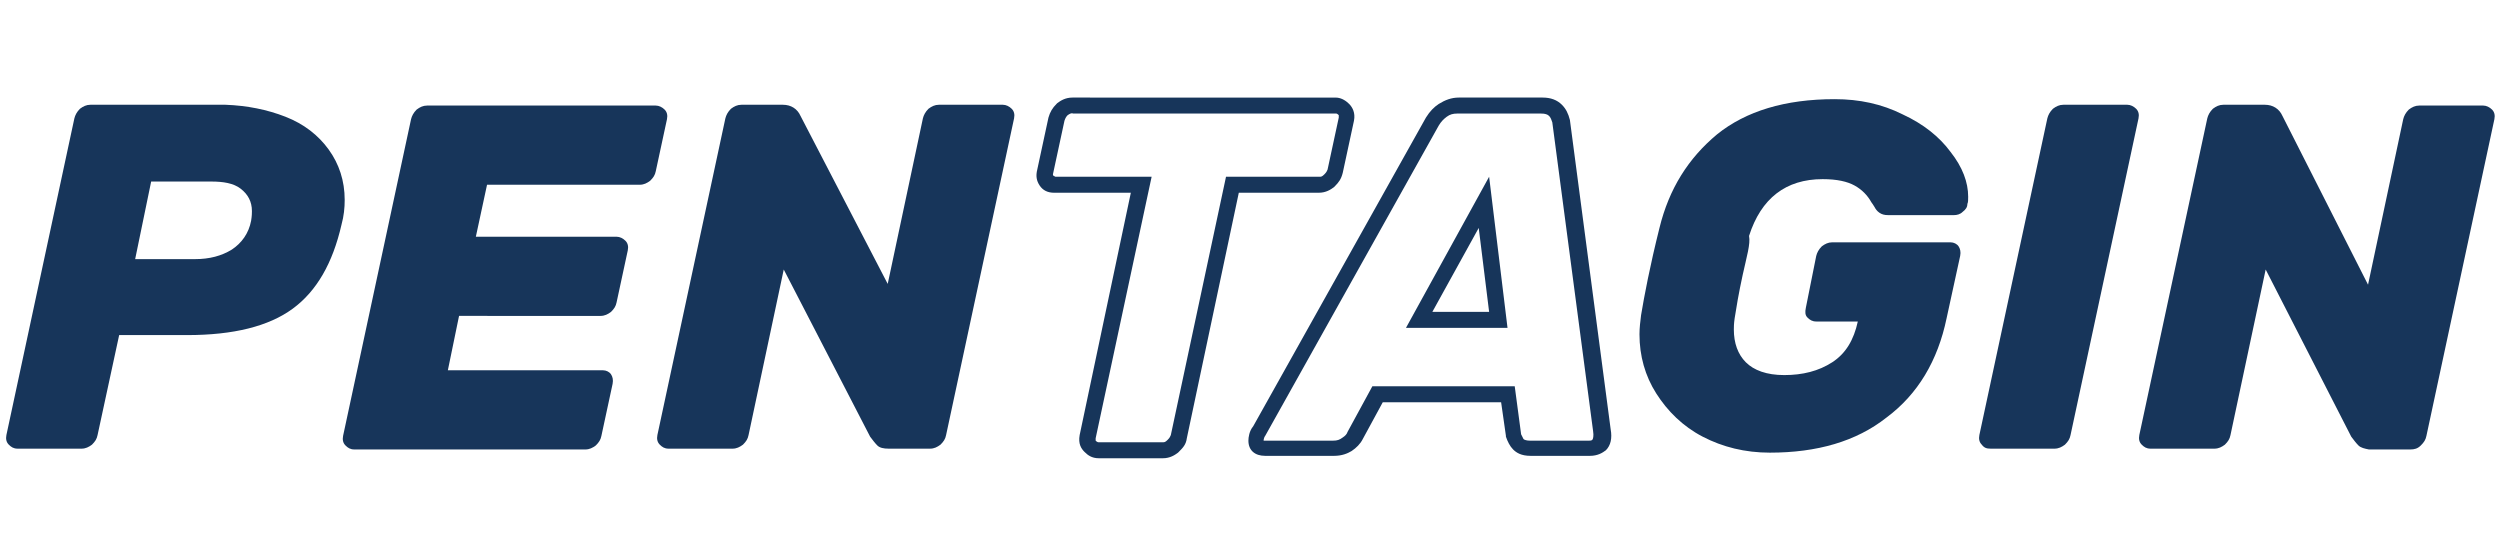
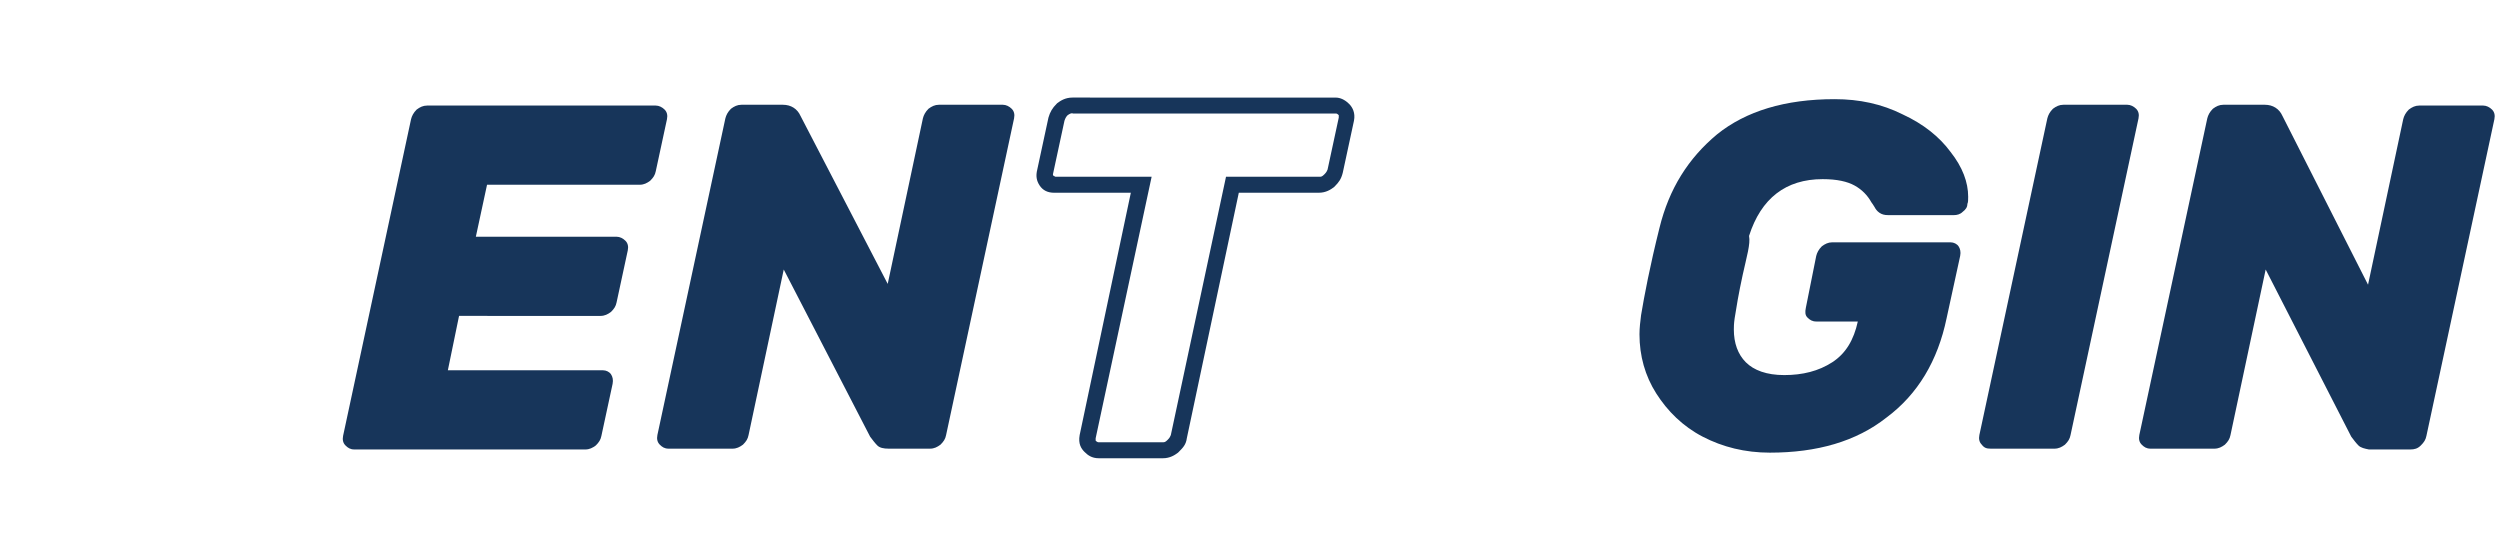
<svg xmlns="http://www.w3.org/2000/svg" version="1.1" id="Layer_1" x="0px" y="0px" viewBox="0 0 312.6 69.4" style="enable-background:new 0 0 312.6 69.4;" xml:space="preserve">
  <style type="text/css">
	.st0{fill:#17355A;}
</style>
  <g>
-     <path class="st0" d="M35.7,14.6c2.3,0.9,4.1,2.3,5.4,4.1c1.3,1.8,2,3.9,2,6.3c0,1-0.1,2-0.4,3.1c-1.1,4.8-3.1,8.3-6.1,10.5   c-3,2.2-7.4,3.3-13.2,3.3h-8.5l-2.7,12.5c-0.1,0.5-0.3,0.8-0.7,1.2c-0.4,0.3-0.8,0.5-1.3,0.5h-8c-0.5,0-0.8-0.2-1.1-0.5   s-0.4-0.7-0.3-1.2l8.5-39.6c0.1-0.4,0.3-0.8,0.7-1.2c0.4-0.3,0.8-0.5,1.3-0.5h16.9C30.9,13.2,33.4,13.7,35.7,14.6z M24.4,32.4   c1.8,0,3.3-0.4,4.6-1.2c1.2-0.8,2.1-2,2.4-3.6c0.1-0.6,0.1-1,0.1-1.2c0-1.2-0.5-2.1-1.4-2.8s-2.2-0.9-3.7-0.9h-7.5l-2,9.7H24.4z" />
    <path class="st0" d="M56,46.3h19.4c0.4,0,0.8,0.2,1,0.5s0.3,0.7,0.2,1.2l-1.4,6.5c-0.1,0.5-0.3,0.8-0.7,1.2   c-0.4,0.3-0.8,0.5-1.3,0.5H44.3c-0.5,0-0.8-0.2-1.1-0.5s-0.4-0.7-0.3-1.2l8.5-39.6c0.1-0.4,0.3-0.8,0.7-1.2   c0.4-0.3,0.8-0.5,1.3-0.5H82c0.4,0,0.8,0.2,1.1,0.5c0.3,0.3,0.4,0.7,0.3,1.2L82,21.4c-0.1,0.5-0.3,0.8-0.7,1.2   c-0.4,0.3-0.8,0.5-1.3,0.5H60.9l-1.4,6.5h17.6c0.4,0,0.8,0.2,1.1,0.5c0.3,0.3,0.4,0.7,0.3,1.2l-1.4,6.5c-0.1,0.5-0.3,0.8-0.7,1.2   c-0.4,0.3-0.8,0.5-1.3,0.5H57.4L56,46.3z" />
    <path class="st0" d="M109.7,55.7c-0.3-0.3-0.6-0.7-0.9-1.1L98,33.7l-4.4,20.7c-0.1,0.5-0.3,0.8-0.7,1.2c-0.4,0.3-0.8,0.5-1.3,0.5   h-8c-0.5,0-0.8-0.2-1.1-0.5c-0.3-0.3-0.4-0.7-0.3-1.2l8.5-39.6c0.1-0.4,0.3-0.8,0.7-1.2c0.4-0.3,0.8-0.5,1.3-0.5h5.2   c1,0,1.8,0.5,2.2,1.4l10.9,21l4.4-20.7c0.1-0.4,0.3-0.8,0.7-1.2c0.4-0.3,0.8-0.5,1.3-0.5h8c0.4,0,0.8,0.2,1.1,0.5   c0.3,0.3,0.4,0.7,0.3,1.2l-8.5,39.6c-0.1,0.5-0.3,0.8-0.7,1.2c-0.4,0.3-0.8,0.5-1.3,0.5h-5.2C110.5,56.1,110,56,109.7,55.7z" />
    <g>
      <path class="st0" d="M145.4,57.3h-8c-0.9,0-1.4-0.4-1.8-0.8c-0.4-0.4-0.8-1-0.6-2.1l6.4-30.3h-9.6c-0.8,0-1.4-0.3-1.8-0.9    c-0.4-0.6-0.5-1.2-0.3-2l1.4-6.5c0.2-0.7,0.5-1.2,1-1.7l0.1-0.1c0.4-0.3,1-0.7,1.9-0.7H167c0.8,0,1.4,0.5,1.7,0.8l0,0    c0.4,0.4,0.8,1.1,0.6,2.1l-1.4,6.5c-0.2,0.8-0.5,1.2-1,1.7l-0.1,0.1c-0.4,0.3-1,0.7-1.9,0.7h-10l-6.5,30.7c-0.1,0.8-0.5,1.2-1,1.7    l-0.1,0.1C146.9,56.9,146.3,57.3,145.4,57.3z M133.5,14.4c-0.2,0.2-0.3,0.4-0.4,0.7l-1.4,6.5c-0.1,0.3,0,0.4,0.1,0.4    c0,0,0.1,0.1,0.2,0.1h12l-7,32.7c0,0.2,0,0.3,0,0.3c0.2,0.2,0.3,0.2,0.4,0.2h8c0.2,0,0.3,0,0.6-0.3c0.3-0.3,0.3-0.4,0.4-0.6    l6.9-32.3H165c0.2,0,0.3,0,0.6-0.3c0.3-0.3,0.3-0.4,0.4-0.6l1.4-6.5c0-0.2,0-0.3,0-0.3c-0.2-0.2-0.3-0.2-0.3-0.2h-32.9    C134,14.1,133.8,14.2,133.5,14.4z" />
    </g>
    <g>
-       <path class="st0" d="M198.8,57h-7.4c-1.2,0-1.8-0.4-2.2-0.8c-0.4-0.4-0.7-1-0.9-1.6l0-0.1l-0.6-4.2h-14.8l-2.5,4.6    c-0.3,0.6-0.8,1.1-1.4,1.5c-0.5,0.3-1.2,0.6-2.2,0.6h-8.6c-1.3,0-2.1-0.7-2.1-1.9c0-0.4,0.1-1.2,0.6-1.8l21.6-38.6    c0.5-0.8,1-1.3,1.6-1.7c0.8-0.5,1.6-0.8,2.5-0.8h10.5c1,0,1.8,0.3,2.4,0.9c0.5,0.5,0.8,1.1,1,1.9l5.1,38.7c0.2,1.1,0,2-0.6,2.6    C200.4,56.6,199.8,57,198.8,57z M190.2,54.3c0.1,0.2,0.2,0.4,0.3,0.6c0.1,0.1,0.4,0.2,0.8,0.2h7.4c0.1,0,0.3,0,0.4-0.1    c0.1-0.1,0.2-0.5,0.1-1.1v0l-5.1-38.6c-0.1-0.3-0.2-0.6-0.4-0.8c-0.2-0.2-0.5-0.3-1-0.3h-10.5c-0.5,0-0.9,0.1-1.3,0.4    c-0.4,0.3-0.7,0.6-1,1.1l-21.7,38.8c-0.1,0.1-0.2,0.4-0.2,0.6c0,0,0.1,0,0.1,0h8.6c0.5,0,0.8-0.1,1.2-0.4c0.3-0.2,0.5-0.4,0.6-0.7    l3.1-5.7h17.8L190.2,54.3z M188.5,41h-12.7l10.4-18.9L188.5,41z M179.1,39h7.1l-1.3-10.5L179.1,39z" />
-     </g>
+       </g>
    <path class="st0" d="M217.9,34.4c-0.5,2.3-0.8,4.1-1,5.4c-0.1,0.7-0.1,1.1-0.1,1.4c0,1.7,0.5,3.1,1.5,4.1s2.6,1.6,4.8,1.6   c2.3,0,4.3-0.5,6-1.6s2.7-2.8,3.2-5.1h-5.2c-0.5,0-0.8-0.2-1.1-0.5s-0.3-0.7-0.2-1.2l1.3-6.5c0.1-0.4,0.3-0.8,0.7-1.2   c0.4-0.3,0.8-0.5,1.3-0.5h14.8c0.4,0,0.8,0.2,1,0.5s0.3,0.7,0.2,1.2l-1.7,7.8c-1.1,5.3-3.6,9.5-7.5,12.4c-3.8,3-8.7,4.4-14.6,4.4   c-3.1,0-5.9-0.7-8.4-2s-4.4-3.2-5.8-5.4s-2.1-4.7-2.1-7.4c0-0.8,0.1-1.6,0.2-2.4c0.4-2.4,1.1-6.1,2.3-10.9   c1.2-4.9,3.6-8.7,7.2-11.7c3.6-2.9,8.5-4.4,14.7-4.4c3.1,0,5.9,0.6,8.5,1.9c2.6,1.2,4.6,2.8,6,4.7c1.5,1.9,2.2,3.8,2.2,5.6   c0,0.4,0,0.7-0.1,0.9c0,0.4-0.2,0.7-0.6,1c-0.3,0.3-0.7,0.4-1.1,0.4h-8.2c-0.5,0-0.8-0.1-1.1-0.3c-0.3-0.2-0.5-0.5-0.6-0.7   c-0.2-0.3-0.3-0.5-0.4-0.6c-0.5-0.9-1.2-1.6-2.1-2.1c-0.9-0.5-2.2-0.8-4-0.8c-4.6,0-7.7,2.4-9.2,7.1   C218.9,30.5,218.4,32.1,217.9,34.4z" />
    <path class="st0" d="M247.8,55.6c-0.3-0.3-0.4-0.7-0.3-1.2l8.5-39.6c0.1-0.4,0.3-0.8,0.7-1.2c0.4-0.3,0.8-0.5,1.3-0.5h8   c0.4,0,0.8,0.2,1.1,0.5c0.3,0.3,0.4,0.7,0.3,1.2l-8.5,39.6c-0.1,0.5-0.3,0.8-0.7,1.2c-0.4,0.3-0.8,0.5-1.3,0.5h-8   C248.4,56.1,248.1,56,247.8,55.6z" />
    <path class="st0" d="M294.9,55.7c-0.3-0.3-0.6-0.7-0.9-1.1l-10.7-20.9l-4.4,20.7c-0.1,0.5-0.3,0.8-0.7,1.2   c-0.4,0.3-0.8,0.5-1.3,0.5h-8c-0.5,0-0.8-0.2-1.1-0.5c-0.3-0.3-0.4-0.7-0.3-1.2l8.5-39.6c0.1-0.4,0.3-0.8,0.7-1.2   c0.4-0.3,0.8-0.5,1.3-0.5h5.2c1,0,1.8,0.5,2.2,1.4l10.7,21.1l4.4-20.7c0.1-0.4,0.3-0.8,0.7-1.2c0.4-0.3,0.8-0.5,1.3-0.5h8   c0.4,0,0.8,0.2,1.1,0.5c0.3,0.3,0.4,0.7,0.3,1.2l-8.5,39.6c-0.1,0.5-0.3,0.8-0.7,1.2s-0.8,0.5-1.3,0.5h-5.2   C295.7,56.1,295.2,56,294.9,55.7z" />
  </g>
</svg>